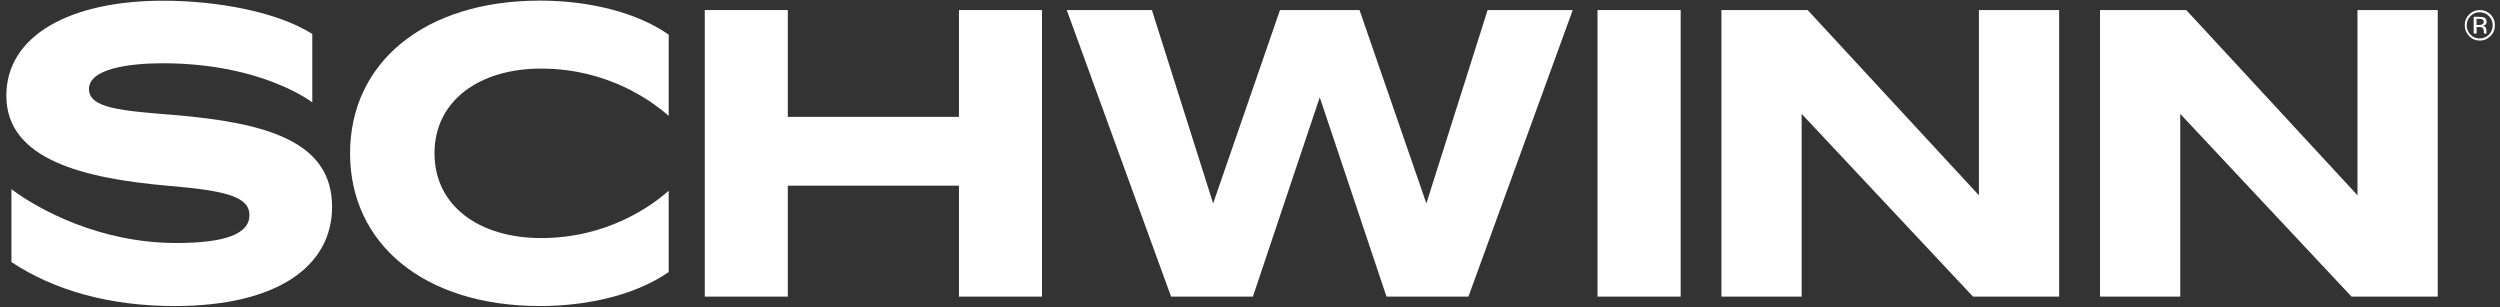
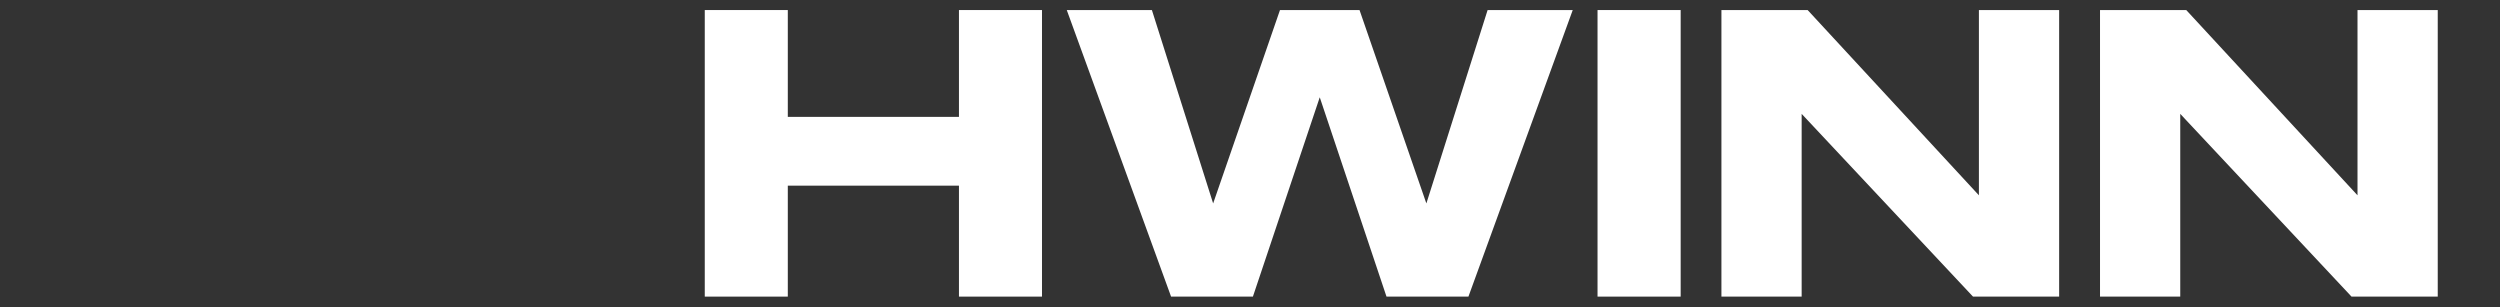
<svg xmlns="http://www.w3.org/2000/svg" width="309" height="38" viewBox="0 0 309 38" fill="none">
  <rect x="0" y="0" width="309" height="38" fill="#333333" stroke="none" />
-   <path d="M307.825 4.456C307.454 4.828 307.022 5.014 306.504 5.014C305.985 5.014 305.54 4.828 305.182 4.456C304.824 4.084 304.639 3.649 304.639 3.116C304.639 2.594 304.824 2.16 305.182 1.788C305.54 1.428 305.985 1.242 306.504 1.242C307.022 1.242 307.467 1.428 307.825 1.788C308.195 2.148 308.368 2.594 308.368 3.116C308.368 3.649 308.195 4.096 307.825 4.456ZM305.355 1.986C305.046 2.297 304.886 2.681 304.886 3.128C304.886 3.575 305.046 3.96 305.355 4.282C305.664 4.605 306.047 4.754 306.491 4.754C306.936 4.754 307.319 4.592 307.627 4.282C307.936 3.96 308.097 3.575 308.097 3.128C308.097 2.681 307.936 2.297 307.627 1.986C307.319 1.664 306.936 1.515 306.491 1.515C306.059 1.502 305.676 1.664 305.355 1.986ZM306.466 2.086C306.726 2.086 306.911 2.11 307.022 2.16C307.232 2.247 307.343 2.421 307.343 2.681C307.343 2.867 307.282 3.004 307.146 3.091C307.072 3.14 306.973 3.165 306.849 3.19C307.01 3.215 307.133 3.277 307.207 3.389C307.282 3.5 307.319 3.6 307.319 3.711V3.86C307.319 3.91 307.319 3.96 307.319 4.009C307.319 4.059 307.331 4.096 307.331 4.121L307.343 4.146H307.01C307.01 4.133 307.01 4.133 307.01 4.121C307.01 4.108 307.01 4.108 307.01 4.096L306.998 4.034V3.873C306.998 3.637 306.936 3.476 306.8 3.401C306.726 3.351 306.59 3.339 306.392 3.339H306.108V4.146H305.75V2.073H306.466V2.086ZM306.849 2.408C306.763 2.359 306.615 2.334 306.405 2.334H306.096V3.078H306.429C306.578 3.078 306.701 3.066 306.775 3.029C306.911 2.967 306.985 2.867 306.985 2.706C306.985 2.57 306.948 2.47 306.849 2.408Z" fill="white" />
  <path d="M291.388 1.242V24.139L270.22 1.242H259.562V36.661H269.479V14.074L290.647 36.661H301.305V1.242H291.388Z" fill="white" />
  <path d="M244.593 1.242V24.139L223.425 1.242H212.768V36.661H222.684V14.074L243.864 36.661H254.51V1.242H244.593Z" fill="white" />
  <path d="M207.73 1.242H197.455V36.661H207.73V1.242Z" fill="white" />
  <path d="M183.869 1.242L176.299 25.144L168.037 1.242H158.206L149.944 25.144L142.374 1.242H131.852L144.745 36.661H154.859L163.121 12.026L171.371 36.661H181.498L194.391 1.242H183.869Z" fill="white" />
  <path d="M118.527 14.446H97.372V1.242H87.109V36.661H97.372V22.947H118.527V36.661H128.79V1.242H118.527V14.446Z" fill="white" />
-   <path d="M43.268 18.951C43.268 30.108 52.382 37.827 66.745 37.827C72.882 37.827 78.773 36.338 82.651 33.62V23.58C80.515 25.454 75.069 29.425 66.88 29.425C59.273 29.425 53.703 25.479 53.703 18.951C53.703 12.423 59.273 8.477 66.88 8.477C75.081 8.477 80.515 12.448 82.651 14.322V4.282C78.773 1.564 72.882 0.075 66.745 0.075C52.382 0.075 43.268 7.794 43.268 18.951Z" fill="white" />
-   <path d="M21.37 14.199C15.072 13.69 10.996 13.392 10.996 11.009C10.996 8.478 15.986 7.82 20.111 7.82C32.436 7.82 38.598 12.66 38.598 12.66V4.196C34.276 1.466 26.891 0.088 20.111 0.088C8.934 0.088 0.783 4.233 0.783 11.829C0.783 19.721 10.305 22.042 20.765 22.96C28.015 23.569 30.83 24.326 30.83 26.597C30.83 28.93 27.805 30.034 21.766 30.034C12.318 30.034 4.735 25.877 1.413 23.383V32.392C6.723 35.904 13.565 37.828 21.556 37.828C34.338 37.828 41.044 32.864 41.044 25.579C41.056 17.438 32.905 15.155 21.37 14.199Z" fill="white" />
</svg>